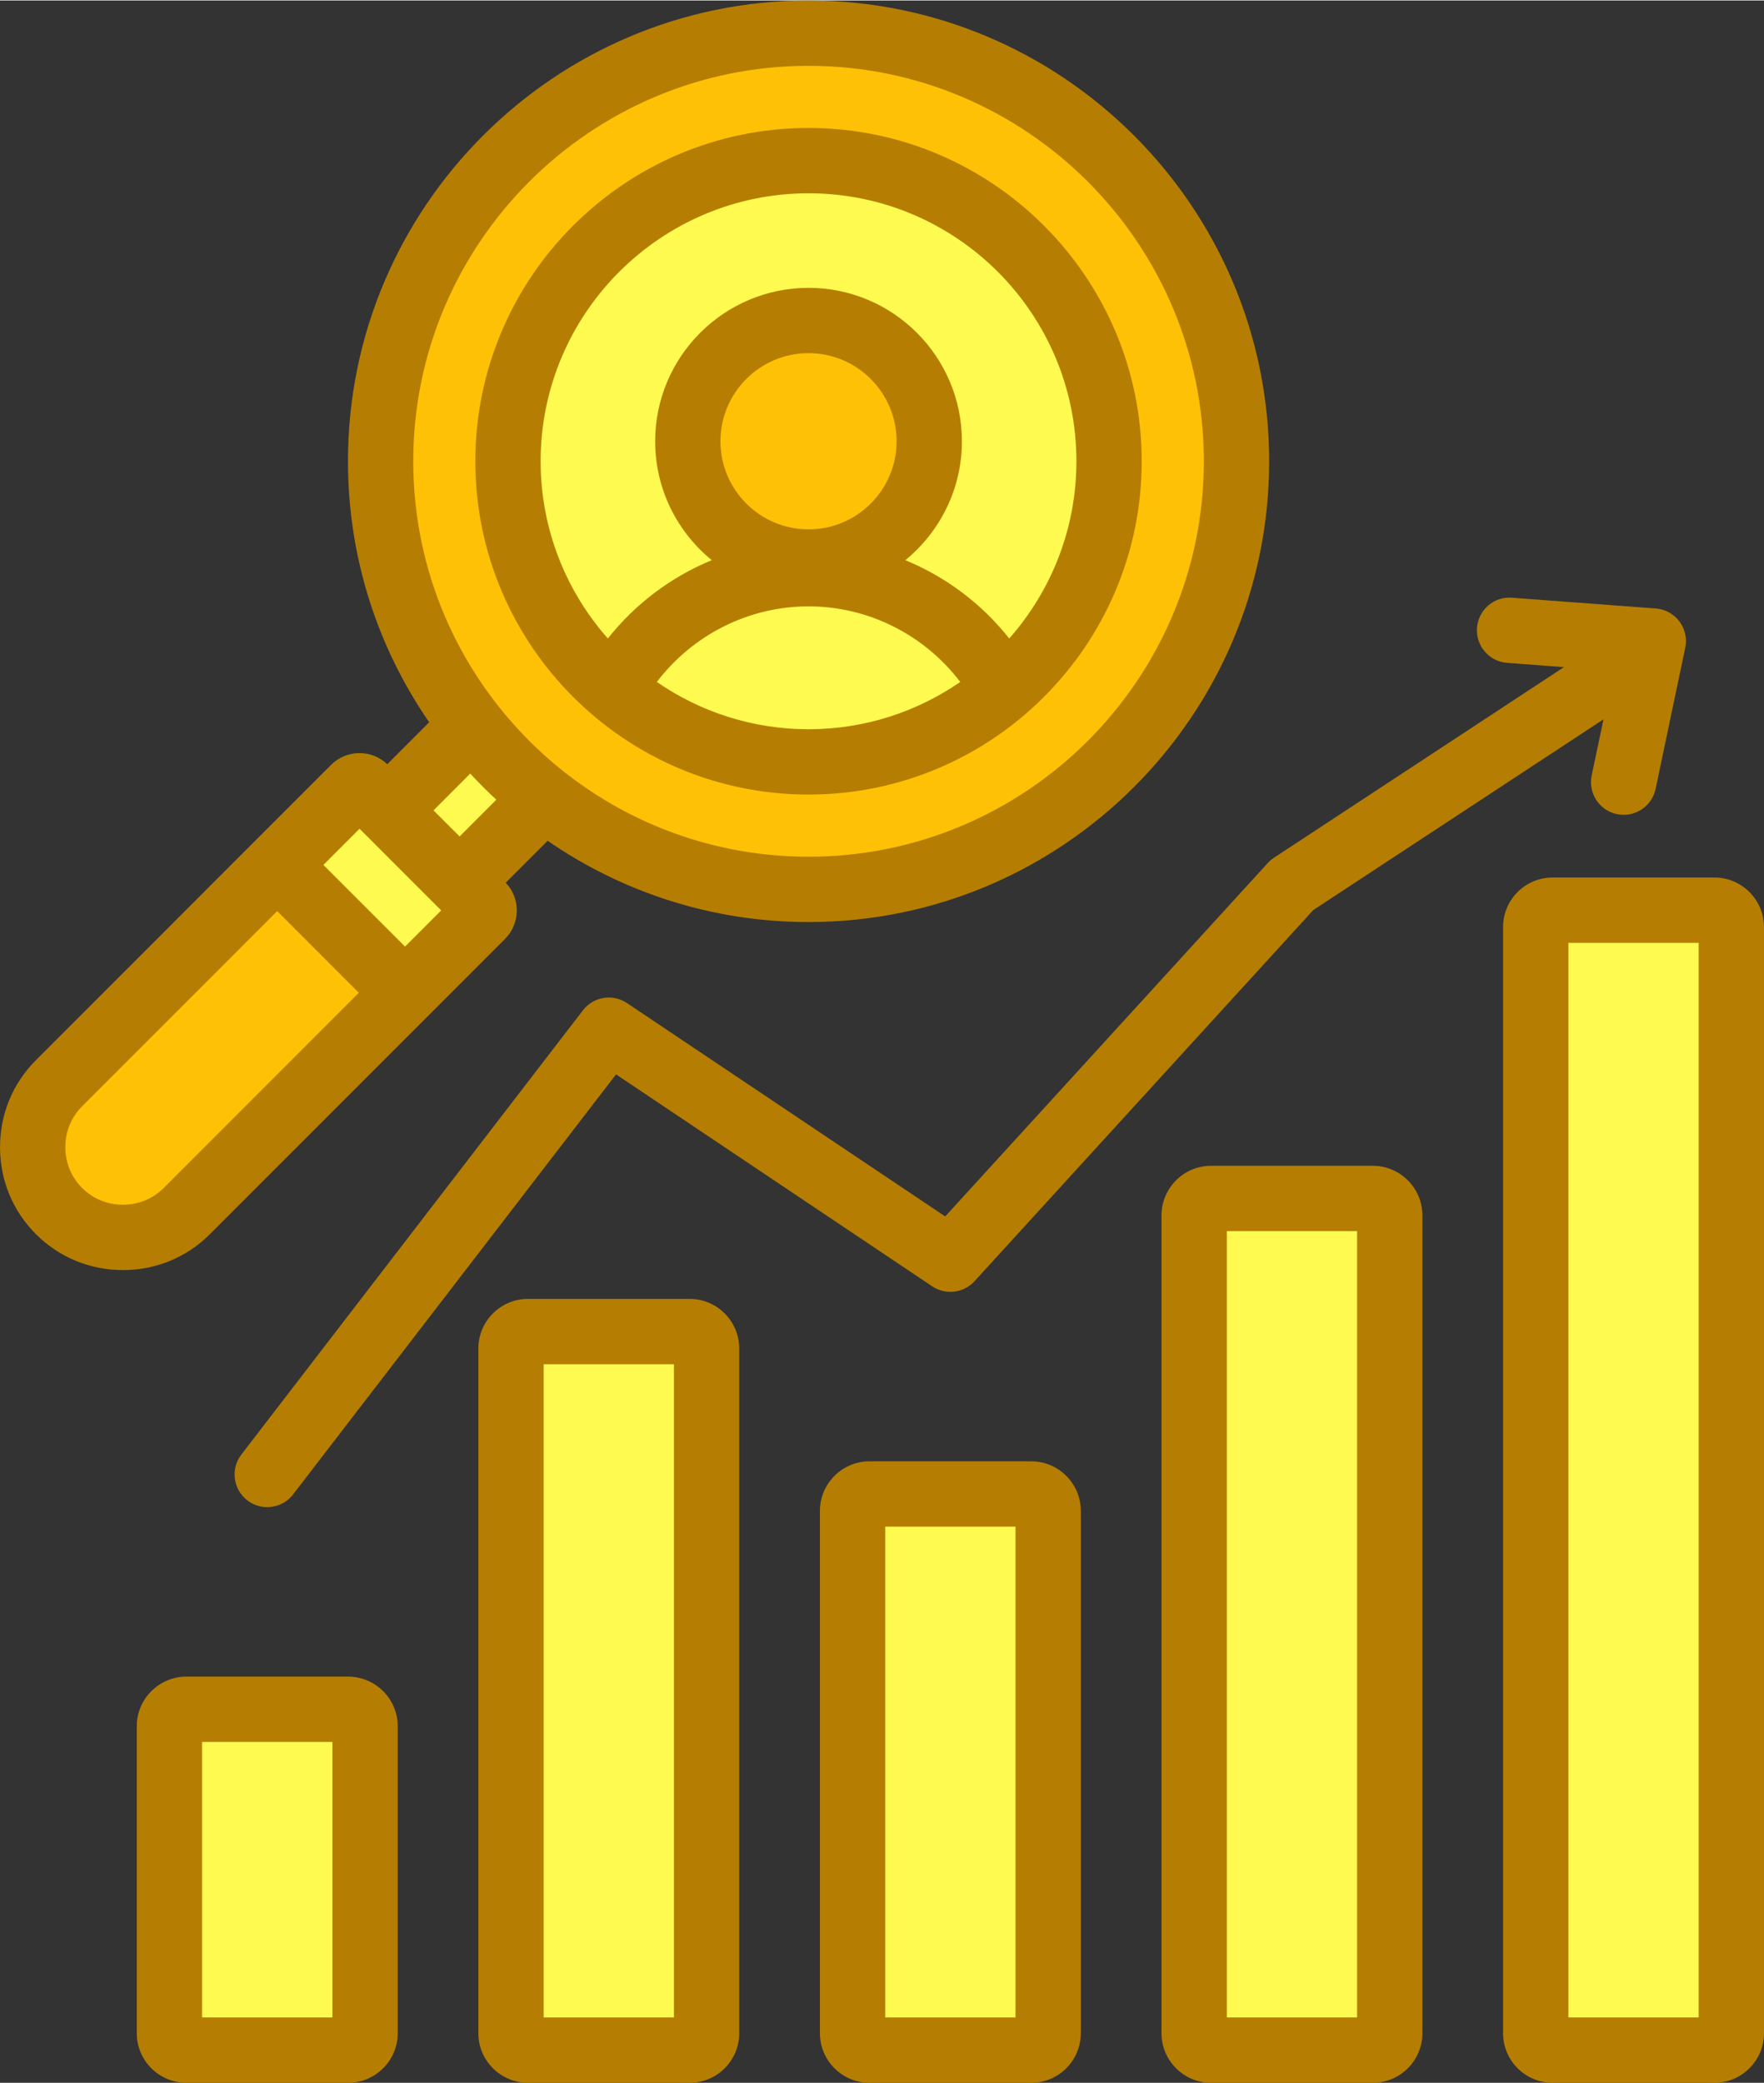
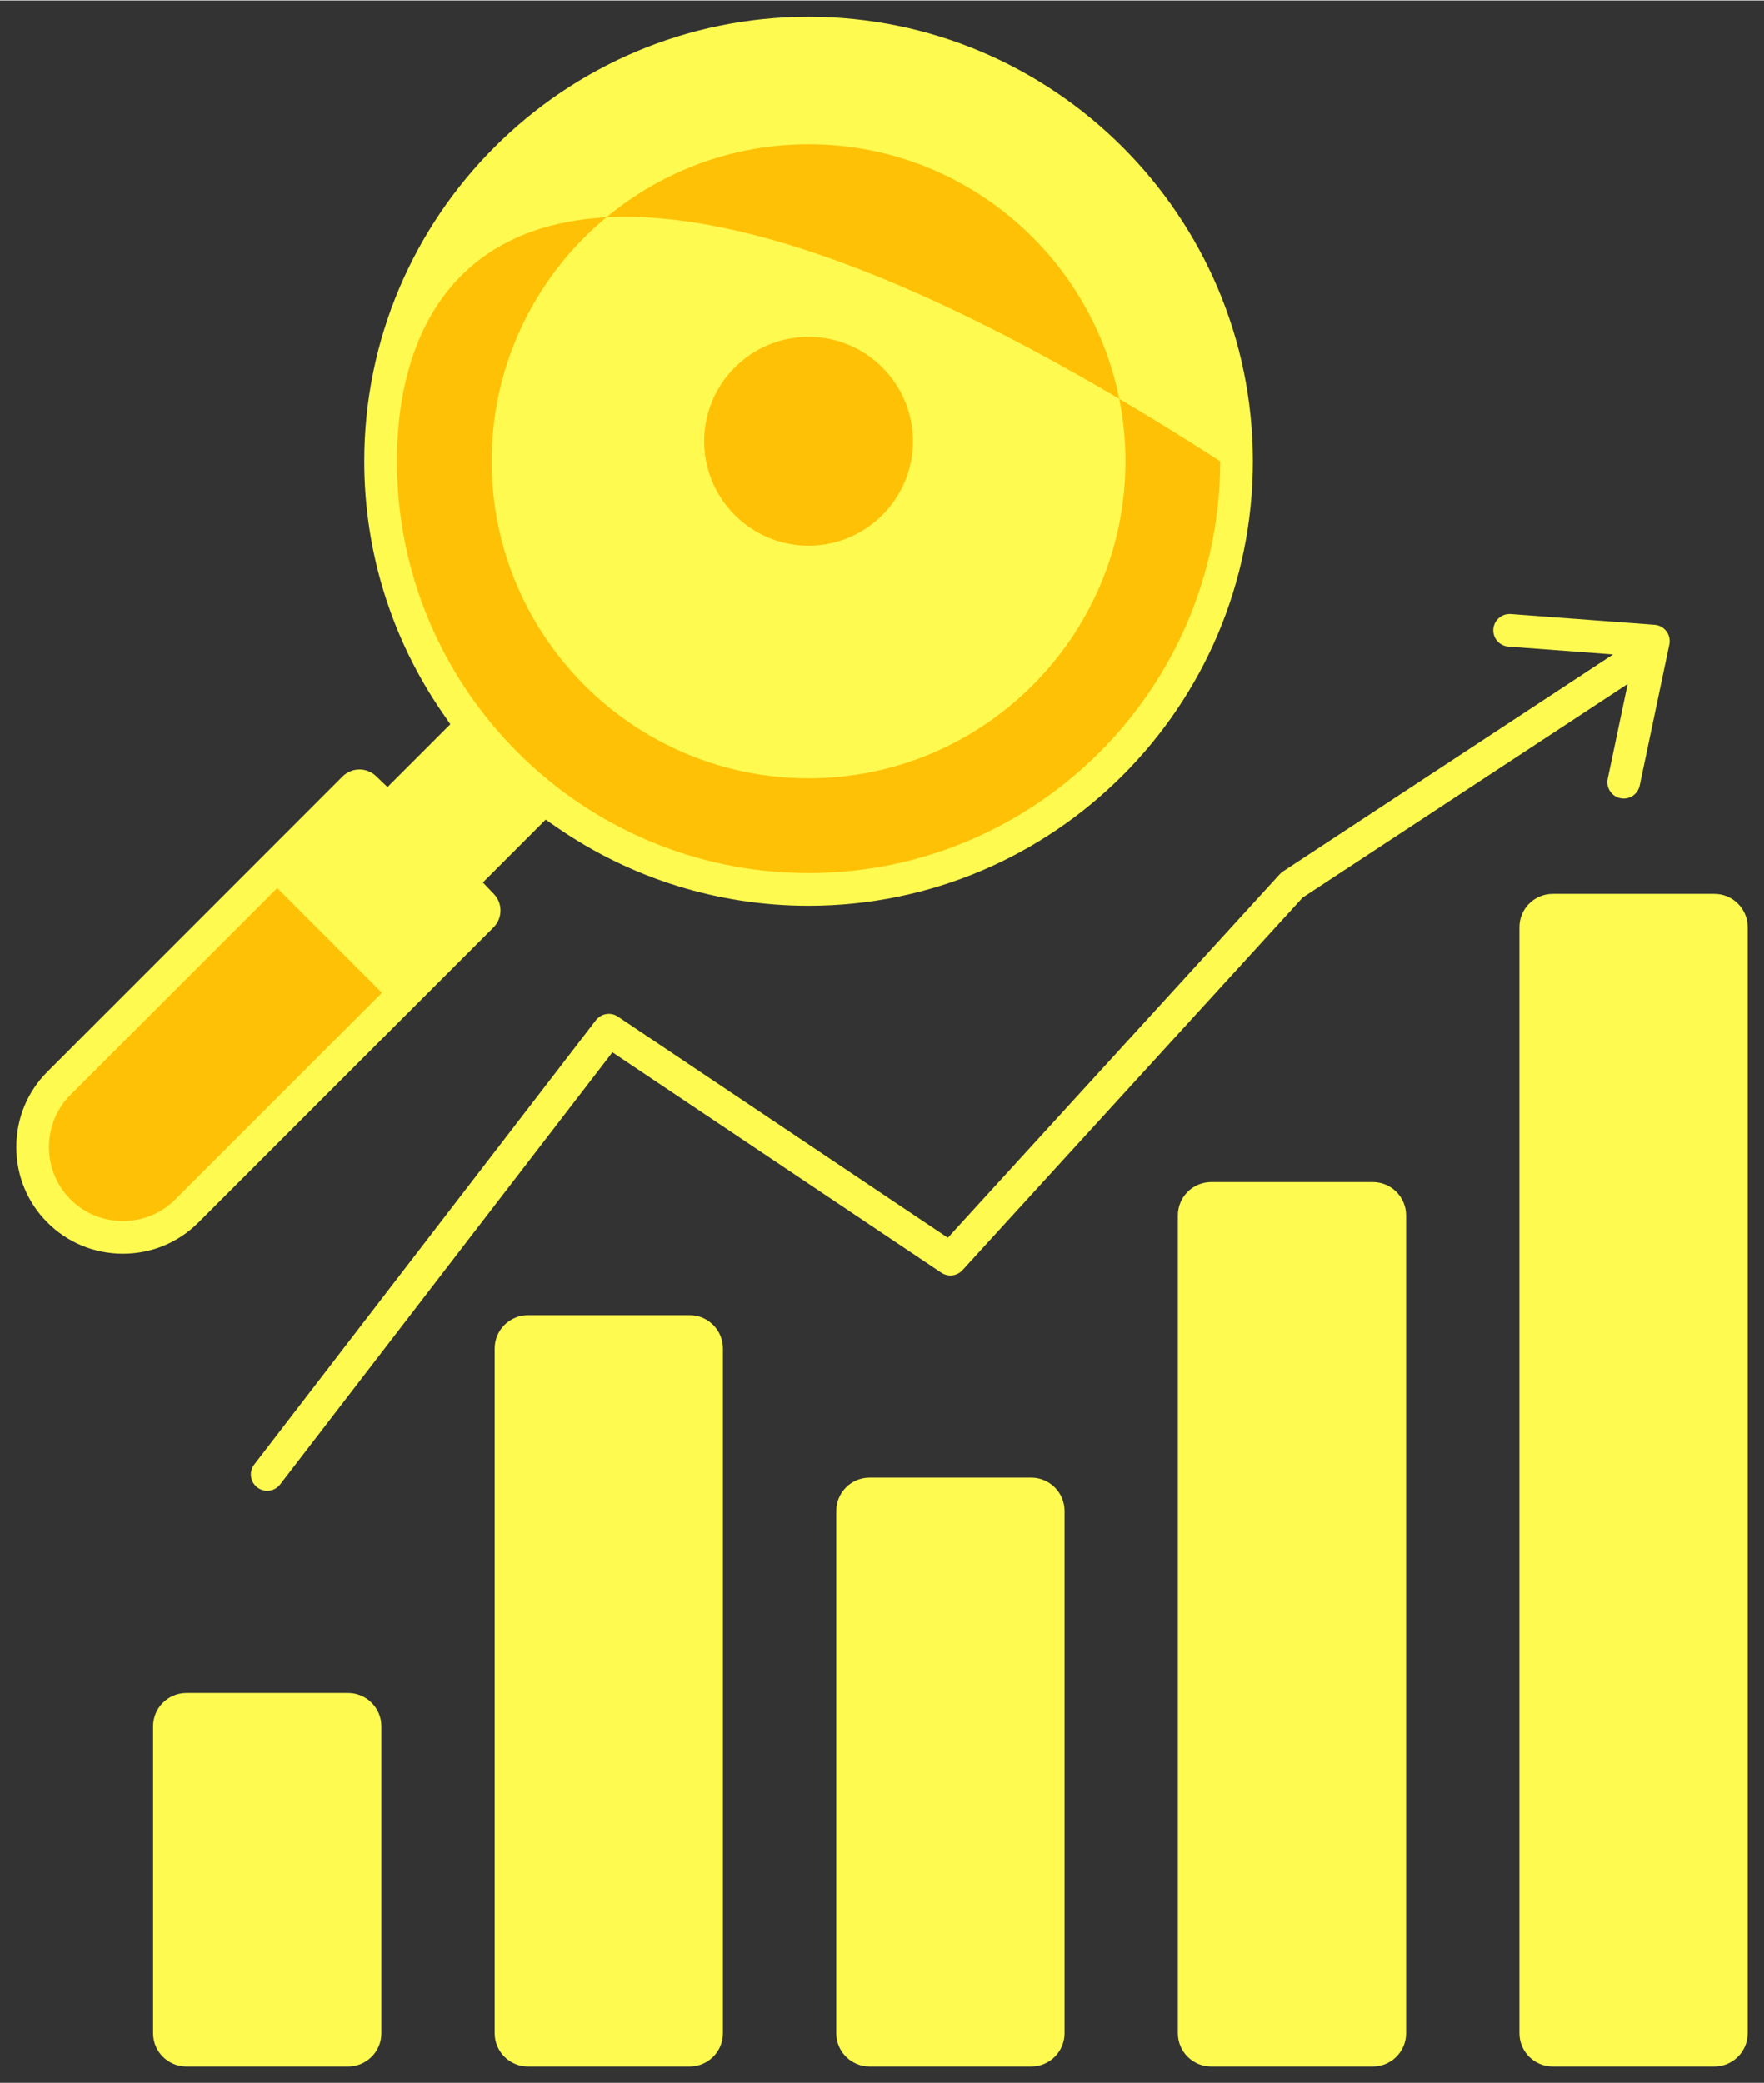
<svg xmlns="http://www.w3.org/2000/svg" height="510" preserveAspectRatio="xMidYMid meet" version="1.0" viewBox="39.9 1.0 432.2 510.0" width="432" zoomAndPan="magnify">
  <rect x="39.9" y="1.0" width="432.2" height="510.0" fill="#333333" stroke="none" />
  <g clip-rule="evenodd" fill-rule="evenodd">
    <g id="change1_1">
      <path d="M160.808,228.023c1.112-1.112,1.715-2.58,1.715-4.151c0-1.523-0.564-2.938-1.615-4.039l-2.697-2.826 l15.39-15.389l2.742,1.892c18.19,12.549,39.56,19.203,61.661,19.203c60.023,0,108.851-48.84,108.851-108.861 c0-60.017-48.833-108.854-108.851-108.854c-60.021,0-108.852,48.834-108.852,108.854c0,22.092,6.648,43.475,19.191,61.659 l1.892,2.743l-15.387,15.382l-2.825-2.688c-1.1-1.047-2.511-1.618-4.031-1.618c-1.577,0-3.046,0.602-4.162,1.717l-72.298,72.311 c-4.942,4.943-7.63,11.495-7.63,18.483c0,6.986,2.684,13.541,7.628,18.48c4.943,4.938,11.498,7.631,18.483,7.631 c6.989,0,13.547-2.686,18.491-7.63L160.808,228.023L160.808,228.023z M459.95,219.799h-39.637c-4.494,0-8.142,3.648-8.142,8.142 v270.92c0,4.489,3.653,8.141,8.142,8.141h39.637c4.484,0,8.146-3.656,8.146-8.141v-270.92 C468.096,223.451,464.439,219.799,459.95,219.799L459.95,219.799z M354.248,214.293l80.86-53.133l-25.646-1.917 c-2.194-0.164-3.856-2.089-3.691-4.284c0.165-2.199,2.085-3.854,4.284-3.69l35.223,2.629c1.146,0.086,2.206,0.664,2.896,1.583 c0.691,0.921,0.956,2.101,0.719,3.228l-7.263,34.57c-0.388,1.848-2.031,3.174-3.916,3.174c-0.28,0-0.559-0.03-0.833-0.087 c-2.163-0.452-3.538-2.583-3.084-4.741l4.888-23.23l-79.625,52.309l-83.347,91.281c-1.331,1.458-3.544,1.721-5.184,0.623 l-80.579-53.995l-81.406,105.839c-0.764,0.993-1.92,1.56-3.169,1.56c-0.888,0-1.733-0.292-2.437-0.833 c-1.756-1.348-2.082-3.857-0.732-5.611l83.688-108.801c1.291-1.679,3.646-2.066,5.405-0.887l80.826,54.166l81.363-89.111 C353.712,214.69,353.969,214.476,354.248,214.293L354.248,214.293z M376.262,290.409c4.491,0,8.142,3.663,8.142,8.152v200.301 c0,4.484-3.658,8.141-8.142,8.141h-39.637c-4.483,0-8.146-3.656-8.146-8.141V298.561c0-4.489,3.656-8.152,8.146-8.152H376.262 L376.262,290.409z M125.192,415.52H85.565c-4.494,0-8.151,3.658-8.151,8.152v75.19c0,4.49,3.663,8.141,8.151,8.141h39.627 c4.488,0,8.151-3.651,8.151-8.141v-75.19C133.343,419.177,129.686,415.52,125.192,415.52L125.192,415.52z M208.885,323.01h-39.641 c-4.488,0-8.142,3.665-8.142,8.151v167.7c0,4.482,3.66,8.141,8.142,8.141h39.641c4.487,0,8.137-3.655,8.137-8.141v-167.7 C217.022,326.671,213.379,323.01,208.885,323.01L208.885,323.01z M292.573,362.789h-39.642c-4.488,0-8.141,3.666-8.141,8.152 v127.92c0,4.482,3.66,8.141,8.141,8.141h39.642c4.482,0,8.142-3.659,8.142-8.141v-127.92 C300.715,366.455,297.062,362.789,292.573,362.789z" fill="#fffa50" />
    </g>
    <g id="change2_1">
-       <path d="M212.424,108.96c0-14.109,11.472-25.578,25.581-25.578c14.108,0,25.566,11.473,25.566,25.578 c0,14.101-11.464,25.569-25.566,25.569C223.901,134.529,212.424,123.065,212.424,108.96L212.424,108.96z M238.005,191.492 c42.808,0,77.628-34.834,77.628-77.64c0-42.802-34.826-77.631-77.628-77.631c-42.809,0-77.643,34.82-77.643,77.631 C160.362,156.666,195.19,191.492,238.005,191.492L238.005,191.492z M137.154,113.851c0,55.616,45.233,100.857,100.85,100.857 c55.612,0,100.846-45.247,100.846-100.857c0-55.606-45.239-100.848-100.846-100.848C182.393,13.003,137.154,58.24,137.154,113.851 L137.154,113.851z M133.479,244.03l-50.638,50.639c-3.418,3.418-7.995,5.28-12.826,5.28c-4.83,0-9.408-1.862-12.826-5.28 c-3.42-3.419-5.284-7.995-5.284-12.828c0-4.835,1.864-9.407,5.284-12.828l50.633-50.638L133.479,244.03z" fill="#ffc106" />
+       <path d="M212.424,108.96c0-14.109,11.472-25.578,25.581-25.578c14.108,0,25.566,11.473,25.566,25.578 c0,14.101-11.464,25.569-25.566,25.569C223.901,134.529,212.424,123.065,212.424,108.96L212.424,108.96z M238.005,191.492 c42.808,0,77.628-34.834,77.628-77.64c0-42.802-34.826-77.631-77.628-77.631c-42.809,0-77.643,34.82-77.643,77.631 C160.362,156.666,195.19,191.492,238.005,191.492L238.005,191.492z M137.154,113.851c0,55.616,45.233,100.857,100.85,100.857 c55.612,0,100.846-45.247,100.846-100.857C182.393,13.003,137.154,58.24,137.154,113.851 L137.154,113.851z M133.479,244.03l-50.638,50.639c-3.418,3.418-7.995,5.28-12.826,5.28c-4.83,0-9.408-1.862-12.826-5.28 c-3.42-3.419-5.284-7.995-5.284-12.828c0-4.835,1.864-9.407,5.284-12.828l50.633-50.638L133.479,244.03z" fill="#ffc106" />
    </g>
    <g id="change3_1">
-       <path d="M238.005,48.222c36.189,0,65.629,29.439,65.629,65.63c0,16.639-6.23,31.829-16.46,43.41 c-6.759-8.541-15.559-15.111-25.459-19.181c8.447-6.9,13.862-17.39,13.862-29.12c0-20.719-16.852-37.58-37.571-37.58 c-20.719,0-37.581,16.861-37.581,37.58c0,11.73,5.41,22.221,13.871,29.12c-9.914,4.07-18.701,10.64-25.464,19.181 c-10.239-11.581-16.469-26.771-16.469-43.41C172.361,77.66,201.811,48.222,238.005,48.222L238.005,48.222z M238.005,130.531 c11.899,0,21.568-9.68,21.568-21.571c0-11.9-9.669-21.58-21.568-21.58c-11.904,0-21.583,9.68-21.583,21.58 C216.422,120.851,226.1,130.531,238.005,130.531L238.005,130.531z M200.834,167.91c10.579,7.291,23.379,11.581,37.171,11.581 c13.791,0,26.586-4.291,37.17-11.581c-8.801-11.559-22.502-18.519-37.17-18.519C223.332,149.391,209.635,156.351,200.834,167.91 L200.834,167.91z M238.005,195.49c45.009,0,81.627-36.619,81.627-81.639c0-45.01-36.618-81.63-81.627-81.63 c-45.023,0-81.641,36.619-81.641,81.63C156.363,158.871,192.981,195.49,238.005,195.49L238.005,195.49z M70.015,295.95 c-3.792,0-7.343-1.459-9.999-4.108c-2.655-2.661-4.113-6.211-4.113-10c0-3.801,1.458-7.351,4.113-10l47.806-47.811l20.002,20 l-47.811,47.811C77.363,294.491,73.811,295.95,70.015,295.95L70.015,295.95z M127.994,203.86l-8.853,8.86l20.002,20.001l8.853-8.86 L127.994,203.86L127.994,203.86z M161.504,196.741l-8.999,9.009l-6.391-6.39l8.999-9.011 C157.151,192.561,159.292,194.702,161.504,196.741L161.504,196.741z M238.005,17.002c-53.409,0-96.852,43.449-96.852,96.849 c0,53.41,43.443,96.859,96.852,96.859c53.399,0,96.847-43.449,96.847-96.859C334.852,60.451,291.404,17.002,238.005,17.002 L238.005,17.002z M163.636,230.851c1.858-1.87,2.887-4.35,2.887-6.979c0-2.561-0.967-4.962-2.721-6.8l10.272-10.271 c18.191,12.55,40.212,19.91,63.932,19.91c62.228,0,112.85-50.63,112.85-112.859c0-62.221-50.621-112.852-112.85-112.852 c-62.233,0-112.85,50.631-112.85,112.852c0,23.719,7.358,45.75,19.899,63.93l-10.272,10.27c-1.839-1.75-4.235-2.719-6.787-2.719 c-2.641,0-5.122,1.03-6.99,2.889l-72.298,72.311c-5.683,5.671-8.801,13.239-8.801,21.311c0,8.069,3.118,15.64,8.801,21.309 c5.679,5.68,13.249,8.801,21.309,8.801c8.07,0,15.64-3.121,21.318-8.801L163.636,230.851L163.636,230.851z M456.092,495h-31.916 V231.801h31.916V495L456.092,495z M459.95,215.801h-39.637c-6.702,0-12.14,5.44-12.14,12.141v270.92 c0,6.69,5.438,12.139,12.14,12.139h39.637c6.693,0,12.145-5.45,12.145-12.139v-270.92 C472.095,221.241,466.643,215.801,459.95,215.801L459.95,215.801z M352.052,210.951c-0.561,0.37-1.07,0.8-1.518,1.29l-79.043,86.57 l-77.967-52.251c-3.514-2.349-8.23-1.579-10.801,1.771l-83.688,108.8c-2.693,3.509-2.042,8.53,1.467,11.22 c1.453,1.12,3.169,1.66,4.872,1.66c2.401,0,4.768-1.07,6.339-3.121l79.123-102.87l77.467,51.91c3.278,2.2,7.693,1.671,10.362-1.249 l83.009-90.911l71.1-46.709l-2.891,13.74c-0.91,4.329,1.858,8.569,6.179,9.479c0.561,0.111,1.113,0.172,1.651,0.172 c3.712,0,7.032-2.591,7.829-6.351l7.263-34.57c0.477-2.25-0.042-4.6-1.434-6.45c-1.377-1.84-3.495-2.999-5.796-3.171l-35.222-2.629 c-4.41-0.361-8.24,2.97-8.57,7.379c-0.33,4.402,2.971,8.241,7.381,8.571l13.928,1.041L352.052,210.951L352.052,210.951z M372.404,495h-31.921V302.411h31.921V495L372.404,495z M376.262,286.41c6.693,0,12.14,5.45,12.14,12.15v200.301 c0,6.69-5.448,12.139-12.14,12.139h-39.637c-6.693,0-12.145-5.45-12.145-12.139V298.561c0-6.701,5.452-12.15,12.145-12.15H376.262 L376.262,286.41z M121.344,495h-31.93v-67.48h31.93V495L121.344,495z M125.192,411.521H85.565c-6.702,0-12.15,5.45-12.15,12.15 v75.19c0,6.69,5.448,12.139,12.15,12.139h39.627c6.702,0,12.15-5.45,12.15-12.139v-75.19 C137.342,416.971,131.894,411.521,125.192,411.521L125.192,411.521z M205.022,495h-31.921V335.012h31.921V495L205.022,495z M208.885,319.011c6.697,0,12.135,5.449,12.135,12.15v167.7c0,6.69-5.438,12.139-12.135,12.139h-39.641 c-6.688,0-12.14-5.45-12.14-12.139v-167.7c0-6.701,5.452-12.15,12.14-12.15H208.885L208.885,319.011z M288.711,495H256.79V374.79 h31.921V495L288.711,495z M292.573,358.791c6.688,0,12.14,5.45,12.14,12.15v127.92c0,6.69-5.452,12.139-12.14,12.139h-39.642 c-6.688,0-12.14-5.45-12.14-12.139v-127.92c0-6.701,5.452-12.15,12.14-12.15H292.573z" fill="#b57e02" />
-     </g>
+       </g>
  </g>
</svg>